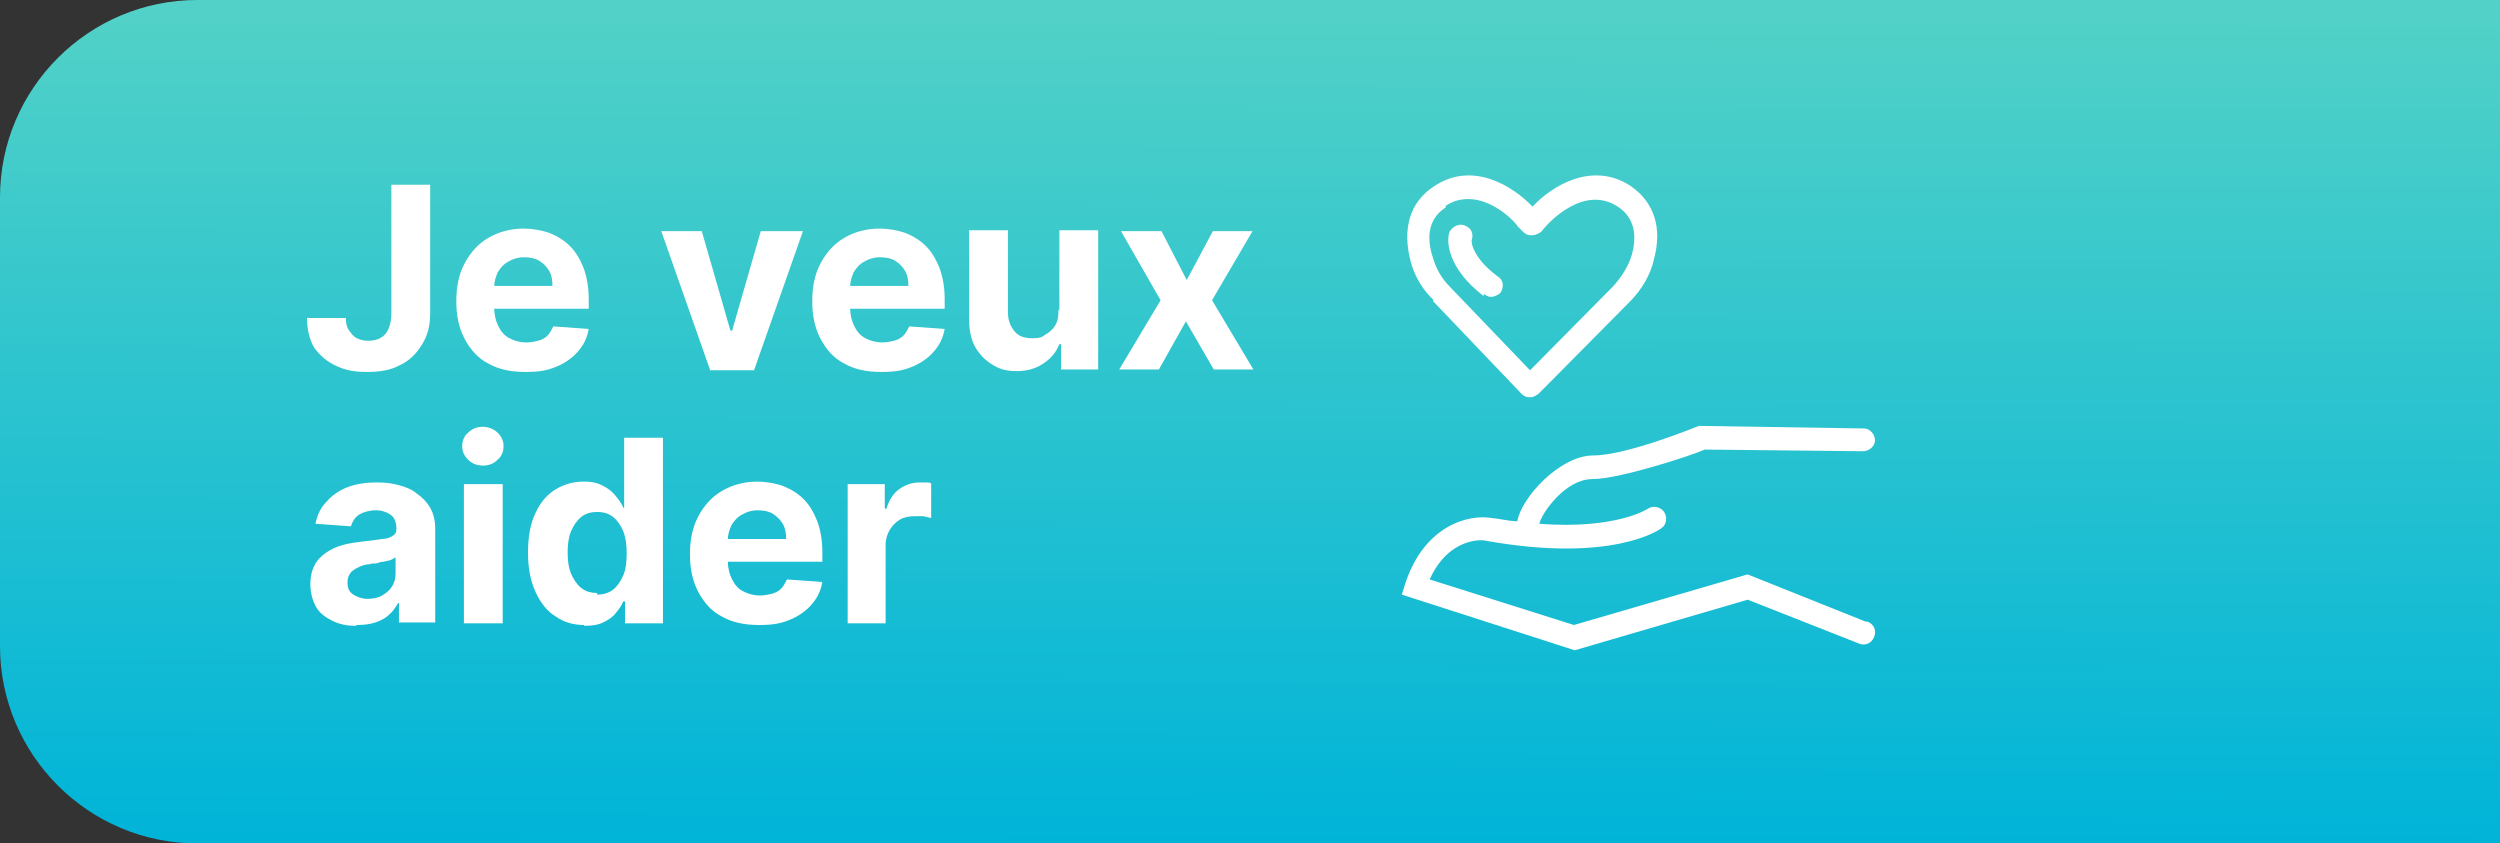
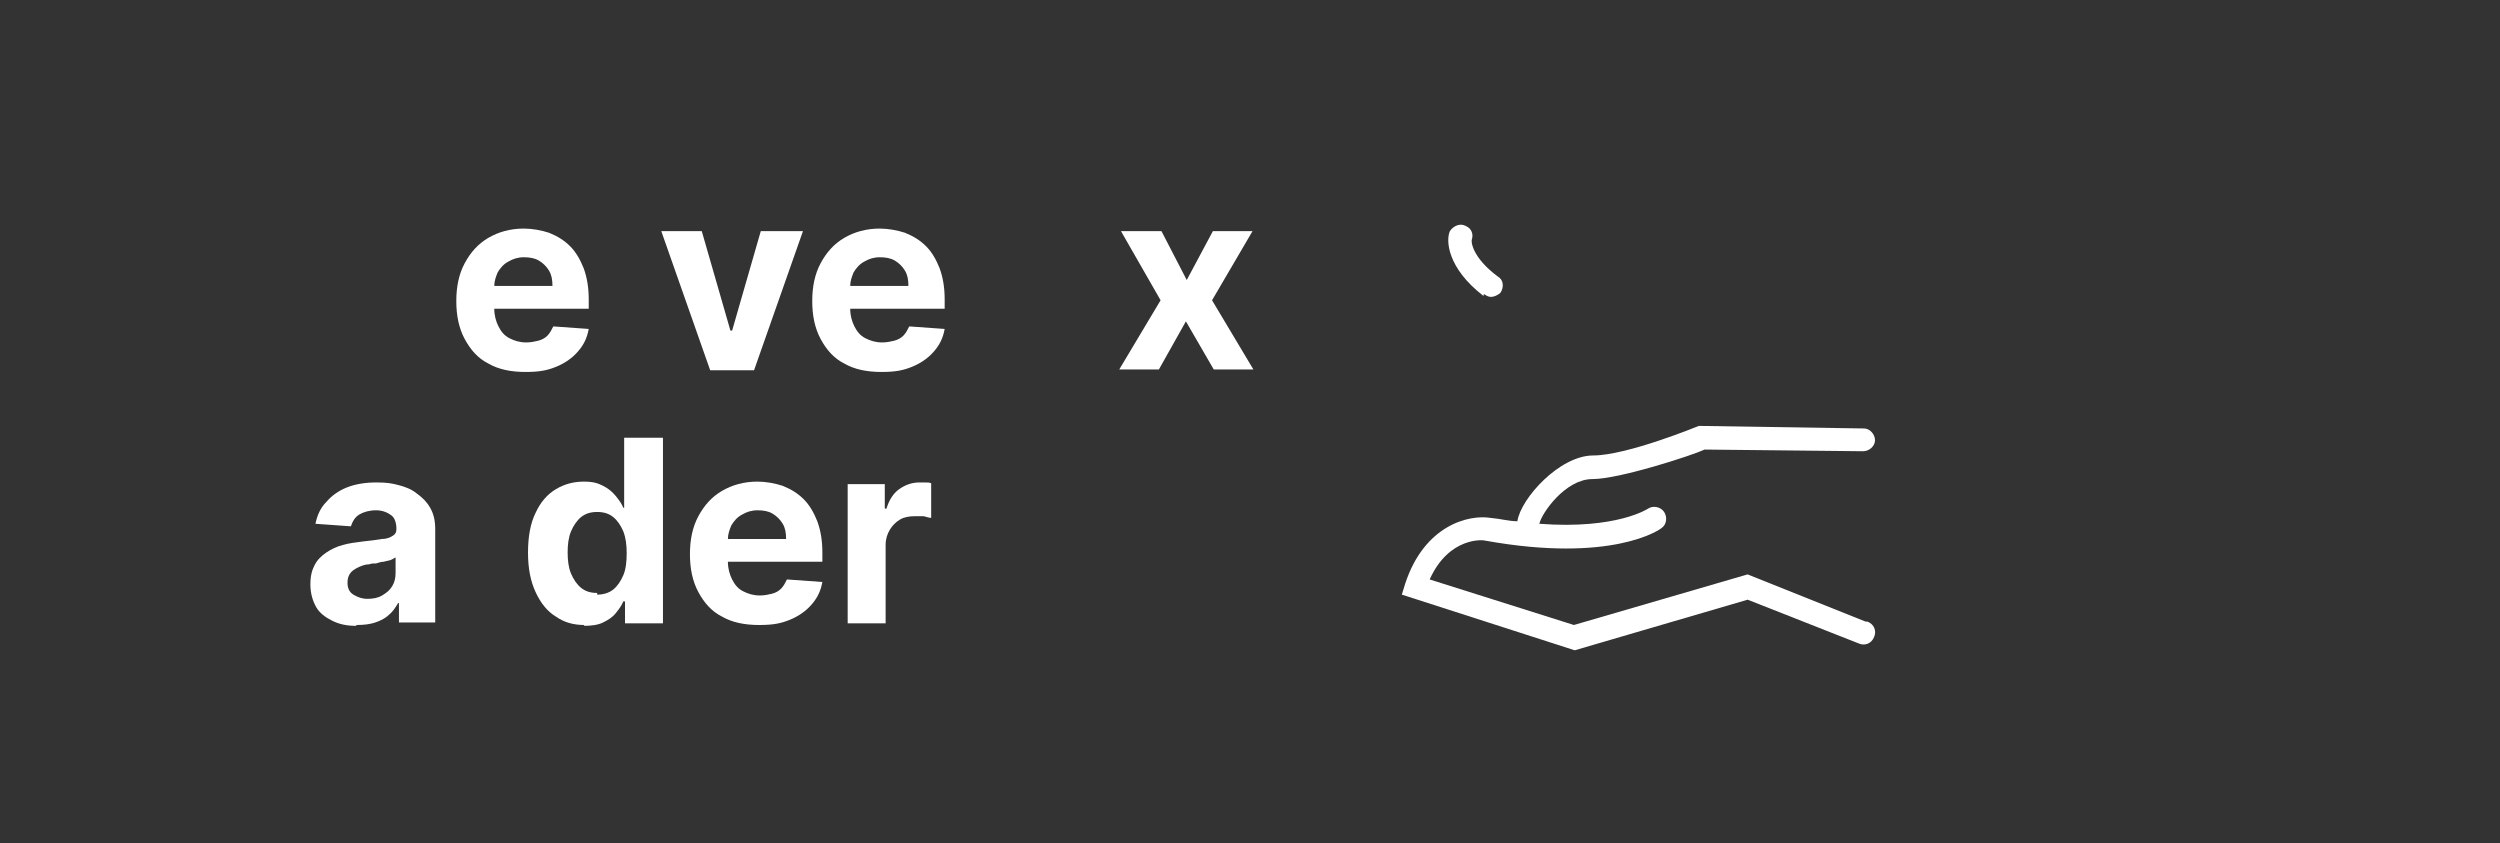
<svg xmlns="http://www.w3.org/2000/svg" id="Capa_1" version="1.1" viewBox="0 0 296.4 100">
  <rect x="0" y="0" width="296.4" height="100" fill="#333333" stroke="none" />
  <defs>
    <style>
      .st0 {
        fill: #fff;
      }

      .st1 {
        fill: url(#Degradado_sin_nombre);
      }
    </style>
    <linearGradient id="Degradado_sin_nombre" data-name="Degradado sin nombre" x1="148.1" y1="-1197.6" x2="148.3" y2="-1100.3" gradientTransform="translate(0 -1098) scale(1 -1)" gradientUnits="userSpaceOnUse">
      <stop offset="0" stop-color="#00b4d8" />
      <stop offset="1" stop-color="#51d1c7" />
    </linearGradient>
  </defs>
-   <path class="st1" d="M23.4,0h273v100H23.4c-12.9,0-23.4-10.5-23.4-23.4V23.4C0,10.5,10.5,0,23.4,0Z" />
  <g>
    <path class="st0" d="M221.2,73.7l-14-5.6-20.6,6-17.1-5.4c2.3-5.1,6.4-4.7,6.6-4.6,15,2.7,20.7-1.3,20.9-1.5.6-.4.7-1.3.3-1.9s-1.3-.8-1.9-.4c0,0-3.7,2.5-12.9,1.8.3-1.3,3.1-5.3,6.3-5.3s11.8-2.8,13.3-3.5l18.8.2c.7,0,1.4-.6,1.4-1.3s-.6-1.4-1.3-1.4l-19.3-.3h-.3s-8.5,3.5-12.5,3.5-8.6,5.1-9,7.8c-1,0-2-.3-3.2-.4-2.5-.4-7.8.8-10.1,7.8l-.4,1.3,20.5,6.6,20.5-6,13.2,5.2c.7.3,1.5,0,1.8-.8.3-.7,0-1.5-.8-1.8,0,0-.2,0-.2,0Z" />
-     <path class="st0" d="M169.9,35.7l10.5,11c.3.3.6.4,1,.4h0c.4,0,.7-.2,1-.4l10.8-10.9c1.4-1.4,2.5-3.2,2.9-5.1,1-3.7,0-6.7-2.7-8.6-4.6-3.1-9.5,0-11.7,2.4-2.3-2.4-7.1-5.5-11.7-2.4-2.9,1.9-3.8,5.1-2.7,9.1.5,1.7,1.4,3.2,2.7,4.4h-.1ZM171.4,24.4c.9-.6,1.8-.8,2.7-.8,3.1,0,5.8,3,5.8,3.2l.7.7c.3.3.6.4,1,.4h0c.4,0,.8-.2,1.1-.4l.6-.7h0c.2-.2,4.4-5,8.5-2.3.6.4,2.7,1.8,1.7,5.6-.4,1.4-1.2,2.7-2.3,3.9l-9.8,9.9-9.5-9.9c-1-1-1.6-2.1-2-3.4-.9-2.7-.4-4.8,1.5-6v-.2h0Z" />
    <path class="st0" d="M176,34.9c.3.2.5.3.8.3s.8-.2,1.1-.5c.4-.6.4-1.5-.3-1.9-3.1-2.3-3.2-4.2-3.1-4.4.2-.6,0-1.3-.7-1.6-.7-.4-1.5,0-1.9.6-.5,1.1-.3,4.4,4,7.7h0v-.2h0Z" />
  </g>
  <g>
-     <path class="st0" d="M46.4,21.9h4.6v15.3c0,1.4-.3,2.6-1,3.7-.6,1-1.5,1.9-2.6,2.4-1.1.6-2.4.8-3.9.8s-2.5-.2-3.6-.7c-1.1-.5-1.9-1.2-2.6-2.1-.6-1-.9-2.2-.9-3.6h4.6c0,.6.1,1.1.4,1.5s.5.7.9.9c.4.2.9.3,1.4.3s1.1-.1,1.5-.4c.4-.2.7-.6.9-1.1s.3-1.1.3-1.8v-15.3Z" />
    <path class="st0" d="M69.8,36.8v-1.3c0-1.4-.2-2.6-.6-3.7-.4-1-.9-1.9-1.6-2.6s-1.5-1.2-2.5-1.6c-.9-.3-2-.5-3-.5-1.6,0-3,.4-4.2,1.1-1.2.7-2.1,1.7-2.8,3-.7,1.3-1,2.8-1,4.5s.3,3.2,1,4.5c.7,1.3,1.6,2.3,2.8,2.9,1.2.7,2.7,1,4.4,1s2.6-.2,3.6-.6c1-.4,1.9-1,2.6-1.8.7-.8,1.1-1.6,1.3-2.7l-4.2-.3c-.2.4-.4.8-.7,1.1-.3.3-.7.5-1.1.6-.4.1-.9.2-1.4.2-.8,0-1.4-.2-2-.5-.6-.3-1-.8-1.3-1.4-.3-.6-.5-1.3-.5-2.1h0s11.2,0,11.2,0ZM60.3,31c.5-.3,1.1-.5,1.8-.5s1.3.1,1.8.4c.5.3.9.7,1.2,1.2.3.5.4,1.1.4,1.8h-6.9c0-.6.2-1.1.4-1.6.3-.5.7-1,1.3-1.3Z" />
    <path class="st0" d="M95.2,27.4l-5.8,16.5h-5.2l-5.8-16.5h4.8l3.4,11.8h.2l3.4-11.8h4.8Z" />
    <path class="st0" d="M112,36.8v-1.3c0-1.4-.2-2.6-.6-3.7-.4-1-.9-1.9-1.6-2.6s-1.5-1.2-2.5-1.6c-.9-.3-2-.5-3-.5-1.6,0-3,.4-4.2,1.1-1.2.7-2.1,1.7-2.8,3-.7,1.3-1,2.8-1,4.5s.3,3.2,1,4.5c.7,1.3,1.6,2.3,2.8,2.9,1.2.7,2.7,1,4.4,1s2.6-.2,3.6-.6c1-.4,1.9-1,2.6-1.8.7-.8,1.1-1.6,1.3-2.7l-4.2-.3c-.2.4-.4.8-.7,1.1-.3.3-.7.5-1.1.6-.4.1-.9.2-1.4.2-.8,0-1.4-.2-2-.5-.6-.3-1-.8-1.3-1.4-.3-.6-.5-1.3-.5-2.1h0s11.2,0,11.2,0ZM102.5,31c.5-.3,1.1-.5,1.8-.5s1.3.1,1.8.4c.5.3.9.7,1.2,1.2.3.5.4,1.1.4,1.8h-6.9c0-.6.2-1.1.4-1.6.3-.5.7-1,1.3-1.3Z" />
-     <path class="st0" d="M125.6,36.8v-9.5h4.6v16.5h-4.4v-3h-.2c-.4,1-1,1.7-1.9,2.3-.9.6-1.9.9-3.2.9s-2.1-.3-2.9-.8c-.8-.5-1.5-1.2-2-2.1s-.7-2-.7-3.3v-10.5h4.6v9.7c0,1,.3,1.7.8,2.3.5.6,1.2.8,2.1.8s1.1-.1,1.5-.4c.5-.3.9-.6,1.2-1.1.3-.5.4-1.1.4-1.9Z" />
    <path class="st0" d="M137.7,27.4l3,5.8,3.1-5.8h4.7l-4.8,8.2,4.9,8.2h-4.7l-3.3-5.7-3.2,5.7h-4.7l4.9-8.2-4.7-8.2h4.7Z" />
    <path class="st0" d="M42.2,74.2c-1.1,0-2-.2-2.8-.6-.8-.4-1.5-.9-1.9-1.6s-.7-1.6-.7-2.7.2-1.7.5-2.3c.3-.6.8-1.1,1.4-1.5.6-.4,1.2-.7,2-.9.7-.2,1.5-.3,2.3-.4,1-.1,1.7-.2,2.3-.3.6,0,1-.2,1.3-.4.3-.2.4-.4.4-.8h0c0-.7-.2-1.3-.6-1.6s-1-.6-1.8-.6-1.5.2-2,.5-.8.8-1,1.4l-4.2-.3c.2-1,.6-1.9,1.3-2.6.6-.7,1.4-1.3,2.4-1.7,1-.4,2.2-.6,3.5-.6s1.8.1,2.6.3c.8.2,1.6.5,2.2,1,.7.5,1.2,1,1.6,1.7s.6,1.5.6,2.5v11.1h-4.3v-2.3h-.1c-.3.5-.6,1-1.1,1.4-.4.4-1,.7-1.6.9-.6.2-1.3.3-2.2.3ZM43.5,71c.7,0,1.3-.1,1.8-.4.5-.3.9-.6,1.2-1.1s.4-1,.4-1.6v-1.8c-.1,0-.3.2-.6.3s-.5.1-.8.2c-.3,0-.6.1-.9.2-.3,0-.6,0-.8.1-.5,0-1,.2-1.4.4s-.7.4-.9.7-.3.6-.3,1.1c0,.6.2,1.1.7,1.4.5.3,1,.5,1.7.5Z" />
-     <path class="st0" d="M57.3,55.2c-.7,0-1.3-.2-1.8-.7-.5-.5-.7-1-.7-1.6s.2-1.2.7-1.6c.5-.5,1.1-.7,1.7-.7s1.3.2,1.8.7c.5.5.7,1,.7,1.6s-.2,1.2-.7,1.6c-.5.5-1.1.7-1.7.7ZM55,73.9v-16.5h4.6v16.5h-4.6Z" />
    <path class="st0" d="M69.3,74.1c-1.3,0-2.4-.3-3.4-1-1-.6-1.8-1.6-2.4-2.9-.6-1.3-.9-2.8-.9-4.7s.3-3.5.9-4.7c.6-1.3,1.4-2.2,2.4-2.8,1-.6,2.1-.9,3.3-.9s1.7.2,2.3.5c.6.3,1.1.7,1.5,1.2s.7.9.9,1.4h.1v-8.3h4.6v22h-4.5v-2.6h-.2c-.2.5-.5.9-.9,1.4s-.9.8-1.5,1.1c-.6.3-1.4.4-2.3.4ZM70.8,70.5c.7,0,1.4-.2,1.9-.6.5-.4.9-1,1.2-1.7.3-.7.4-1.6.4-2.6s-.1-1.8-.4-2.6c-.3-.7-.7-1.3-1.2-1.7-.5-.4-1.1-.6-1.9-.6s-1.4.2-1.9.6c-.5.4-.9,1-1.2,1.7-.3.7-.4,1.6-.4,2.5s.1,1.8.4,2.5c.3.7.7,1.3,1.2,1.7.5.4,1.1.6,1.9.6Z" />
    <path class="st0" d="M97.5,66.8v-1.3c0-1.4-.2-2.6-.6-3.7-.4-1-.9-1.9-1.6-2.6s-1.5-1.2-2.5-1.6c-.9-.3-2-.5-3-.5-1.6,0-3,.4-4.2,1.1-1.2.7-2.1,1.7-2.8,3-.7,1.3-1,2.8-1,4.5s.3,3.2,1,4.5c.7,1.3,1.6,2.3,2.8,2.9,1.2.7,2.7,1,4.4,1s2.6-.2,3.6-.6c1-.4,1.9-1,2.6-1.8.7-.8,1.1-1.6,1.3-2.7l-4.2-.3c-.2.4-.4.8-.7,1.1s-.7.5-1.1.6c-.4.1-.9.2-1.4.2-.8,0-1.4-.2-2-.5-.6-.3-1-.8-1.3-1.4-.3-.6-.5-1.3-.5-2.1h0s11.2,0,11.2,0ZM88,61c.5-.3,1.1-.5,1.8-.5s1.3.1,1.8.4c.5.3.9.7,1.2,1.2.3.5.4,1.1.4,1.8h-6.9c0-.6.2-1.1.4-1.6.3-.5.7-1,1.3-1.3Z" />
    <path class="st0" d="M100.5,73.9v-16.5h4.4v2.9h.2c.3-1,.8-1.8,1.5-2.3.7-.5,1.5-.8,2.4-.8s.5,0,.7,0c.3,0,.5,0,.7.1v4.1c-.2,0-.5-.1-.9-.2-.4,0-.7,0-1,0-.7,0-1.3.1-1.8.4-.5.3-.9.7-1.2,1.2-.3.5-.5,1.1-.5,1.8v9.3h-4.6Z" />
  </g>
</svg>